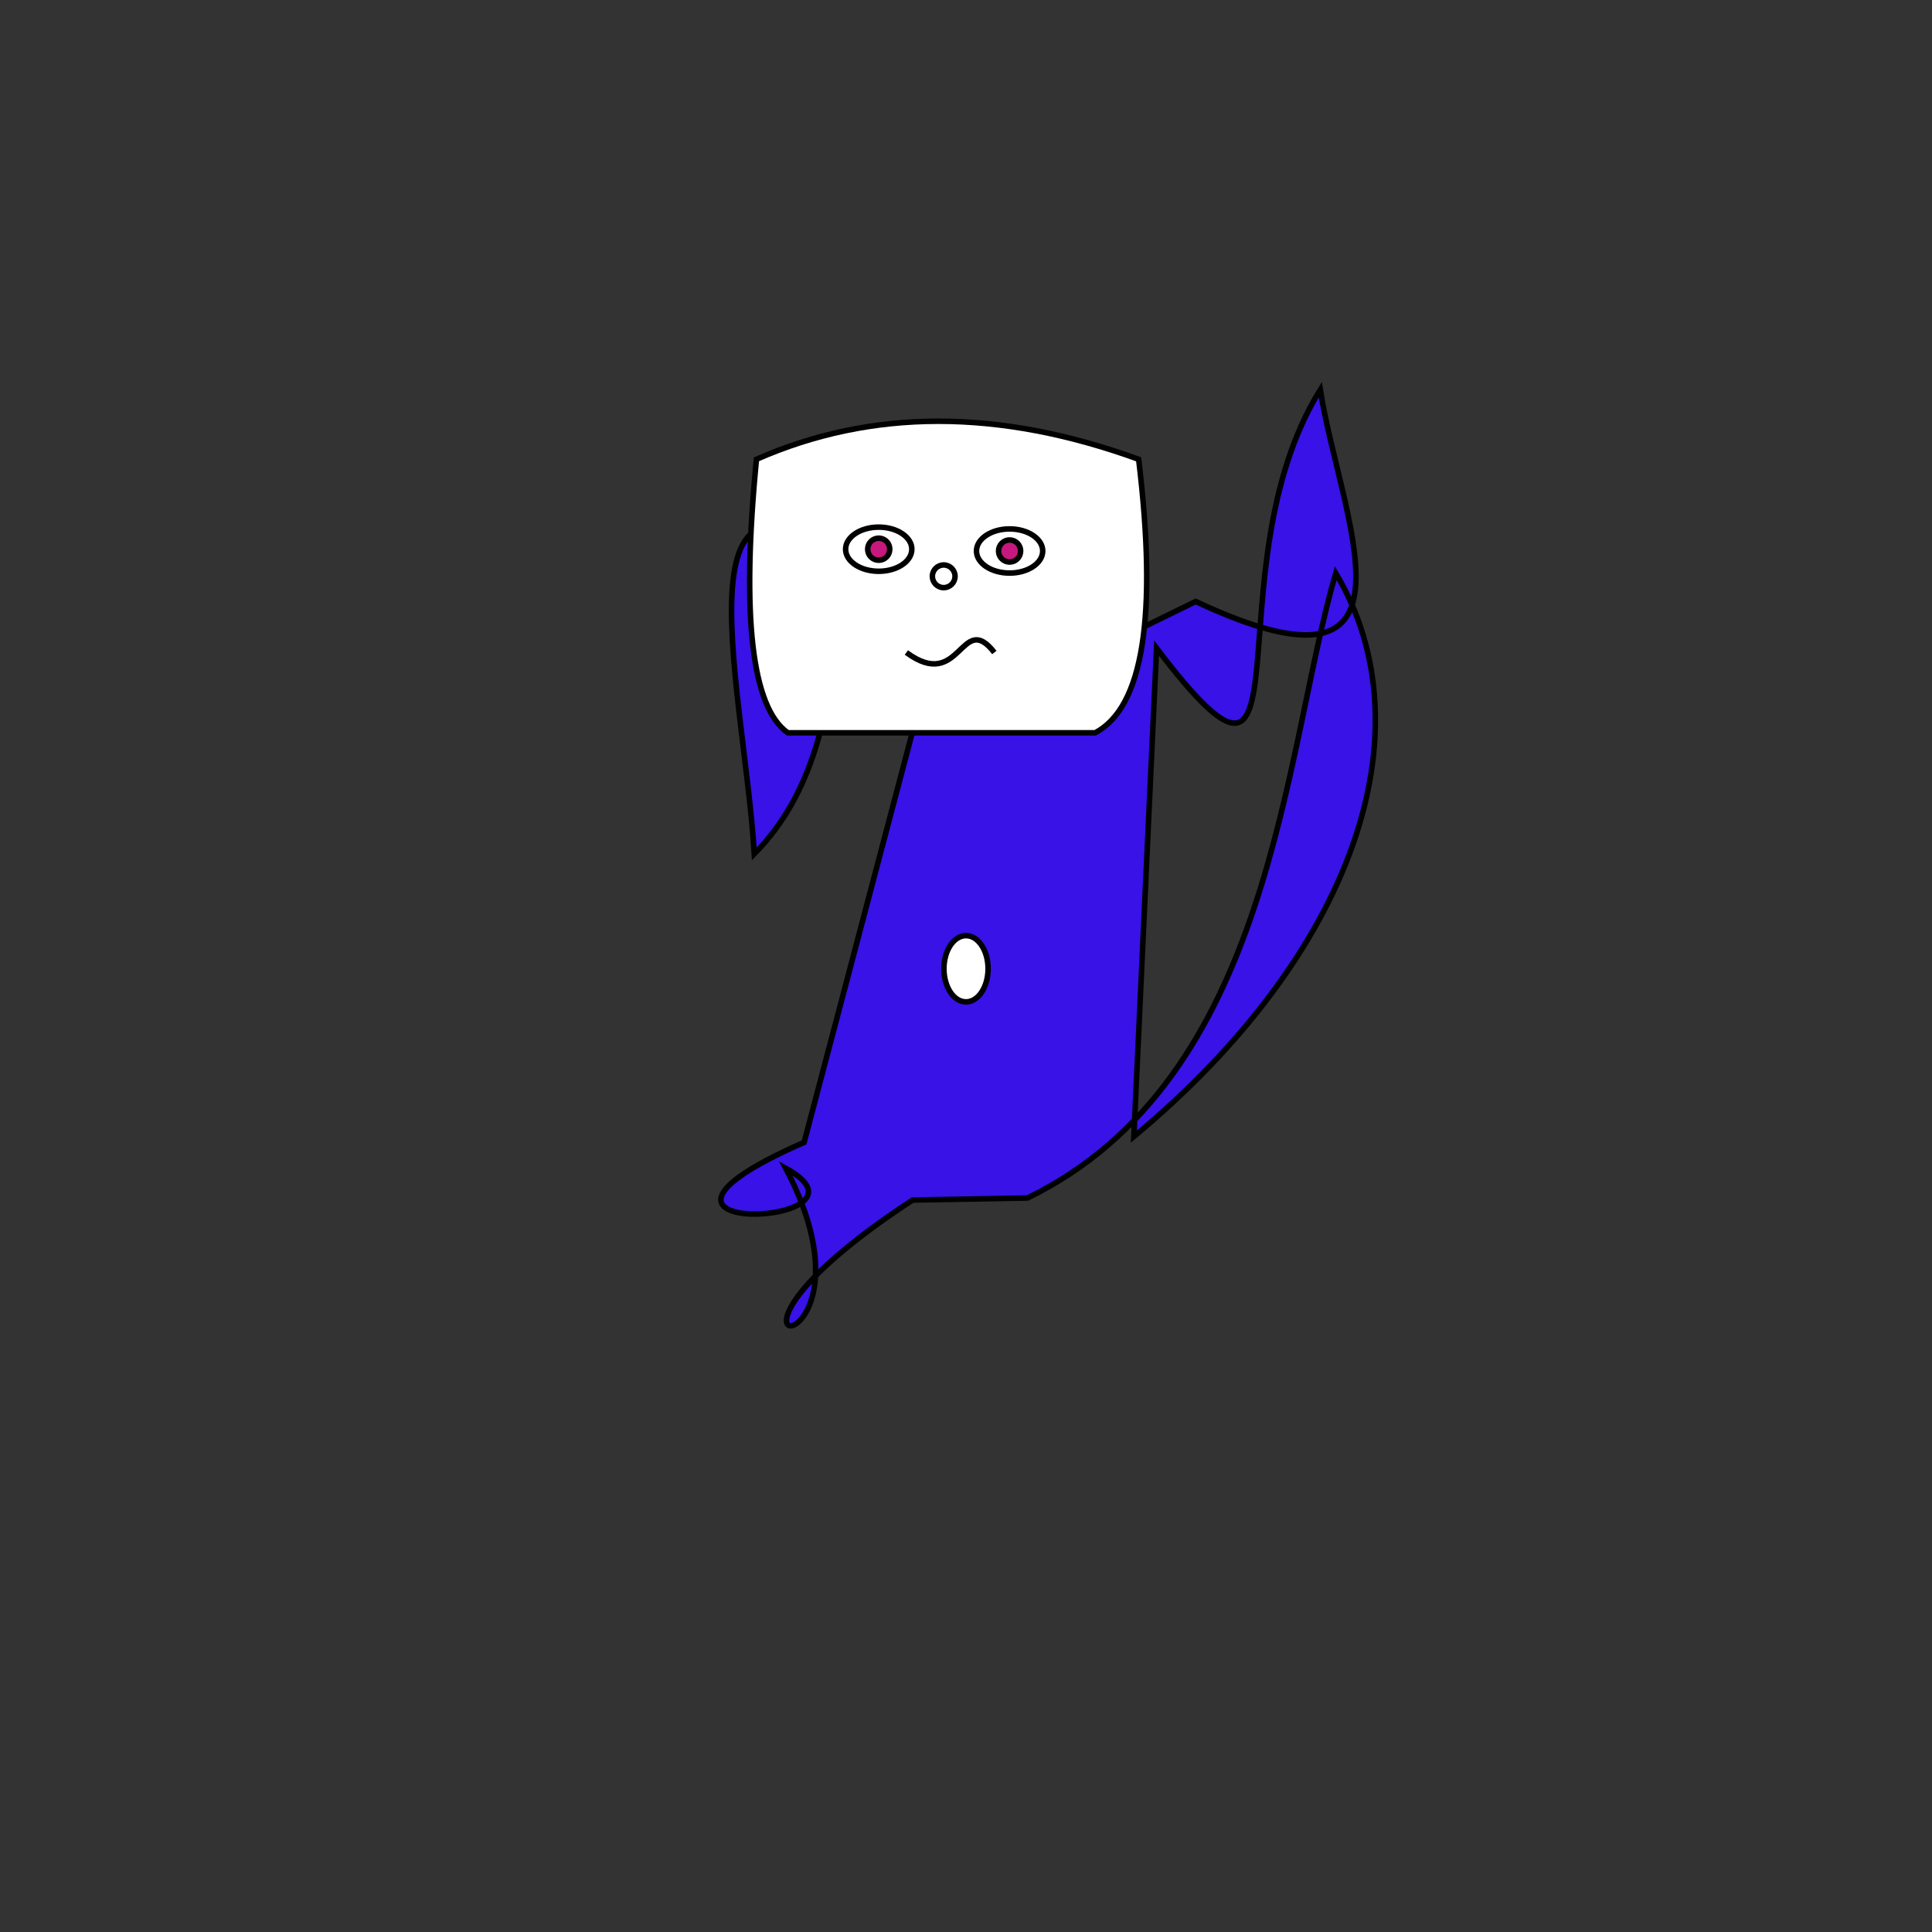
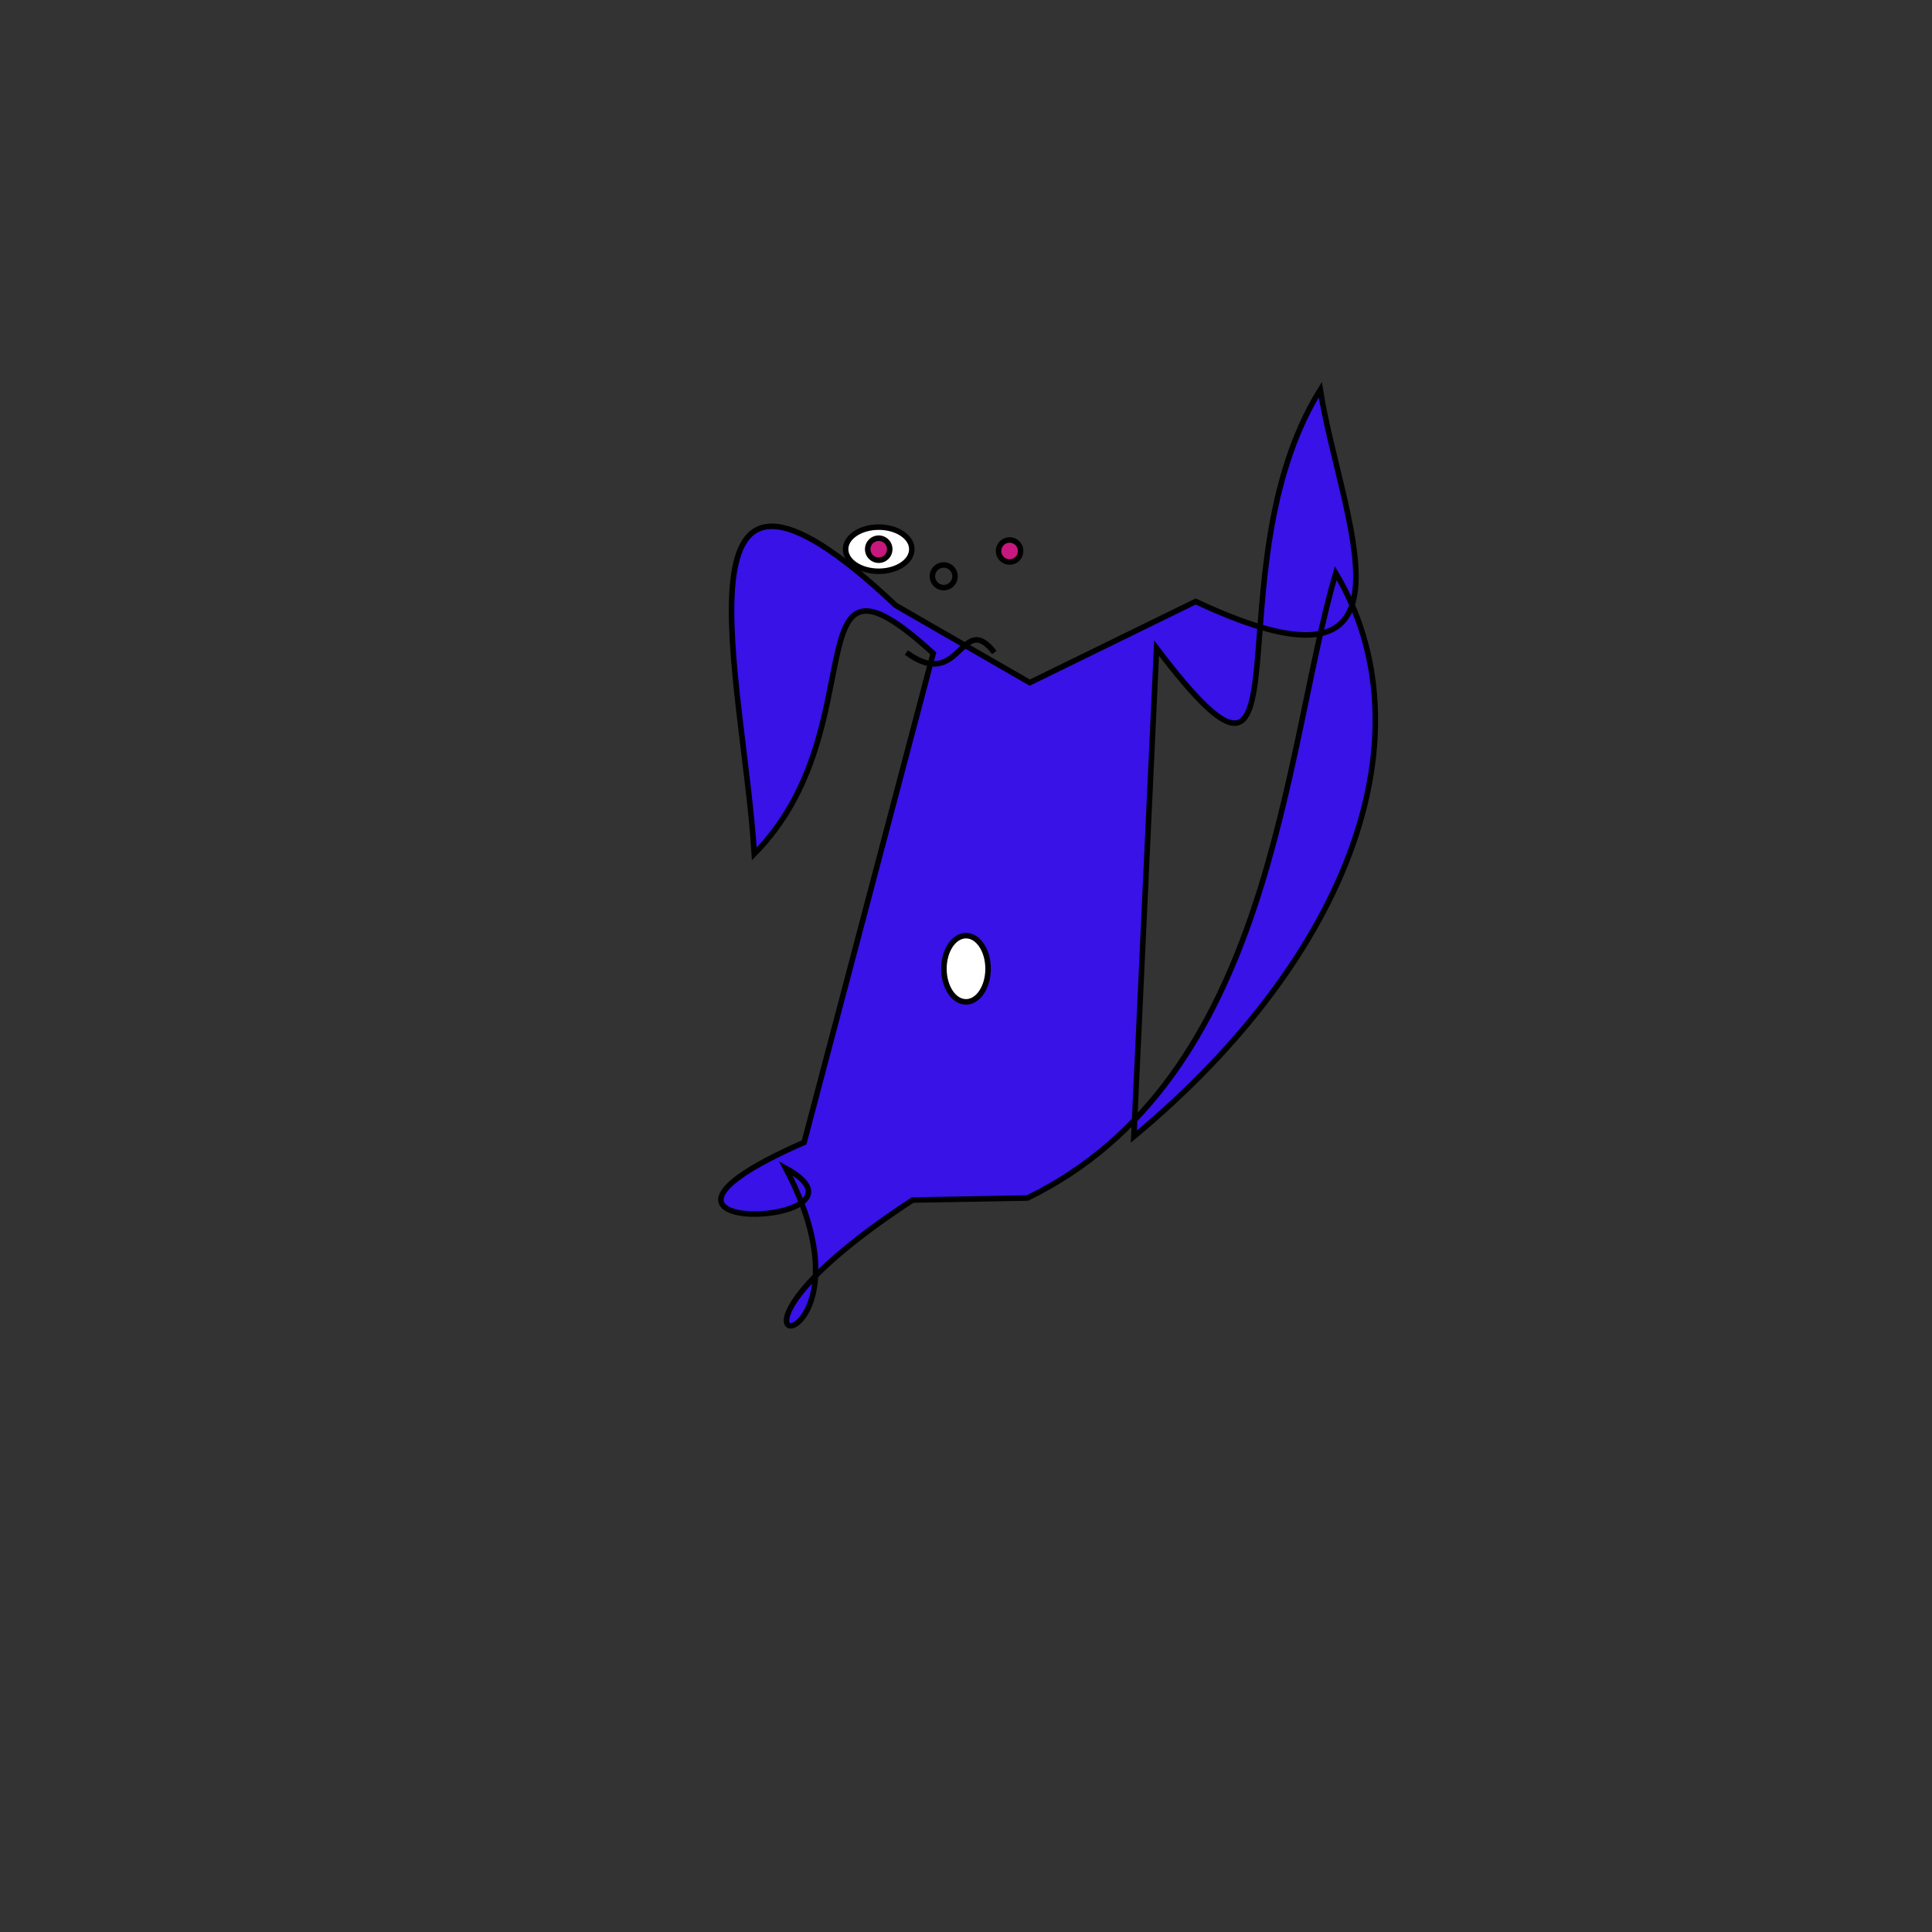
<svg xmlns="http://www.w3.org/2000/svg" viewbox="0,0,350,350" width="350" height="350" fill="none" stroke="black">
  <rect width="100%" height="100%" fill="#333333" stroke="none" />
  <g>
    <path d="M165.327,217.398C118.095,248.295,162.025,249.104,142.338,211.626C161.556,222.191,105.045,224.753,145.674,206.948L169.061,118.365C142.965,94.481,159.262,131.853,136.641,154.693C134.79,123.426,119.639,69.468,162.269,109.671L186.558,123.666L216.617,108.965C260.347,129.469,242.627,93.245,239.187,70.59C218.802,103.358,238.823,156.049,209.526,117.416L205.406,205.906C245.222,172.827,259.043,132.399,241.983,103.825C232.457,136.61,230.562,195.401,186.129,217.035z" fill="#3812e7" />
    <ellipse cx="175" cy="175.5" rx="4" ry="6" fill="white" />
  </g>
  <g>
-     <path d="M142.719,132.751Q132.903,125.84,137.038,83.207Q168.364,69.416,206.278,83.207Q211.433,125.84,198.406,132.751L142.719,132.751z" fill="white" />
    <path d="M164.198,118.207C174.103,125.516,174.103,110.445,180.137,118.207" />
    <circle cx="170.96" cy="104.403" r="2.054" />
-     <ellipse cx="182.897" cy="99.818" rx="6" ry="4" fill="white" fill-opacity="1" />
    <circle cx="182.897" cy="99.818" r="2" fill="#c6187e" fill-opacity="1" />
    <ellipse cx="159.188" cy="99.493" rx="6" ry="4" fill="white" fill-opacity="1" />
    <circle cx="159.188" cy="99.493" r="2" fill="#c6187e" fill-opacity="1" />
  </g>
</svg>